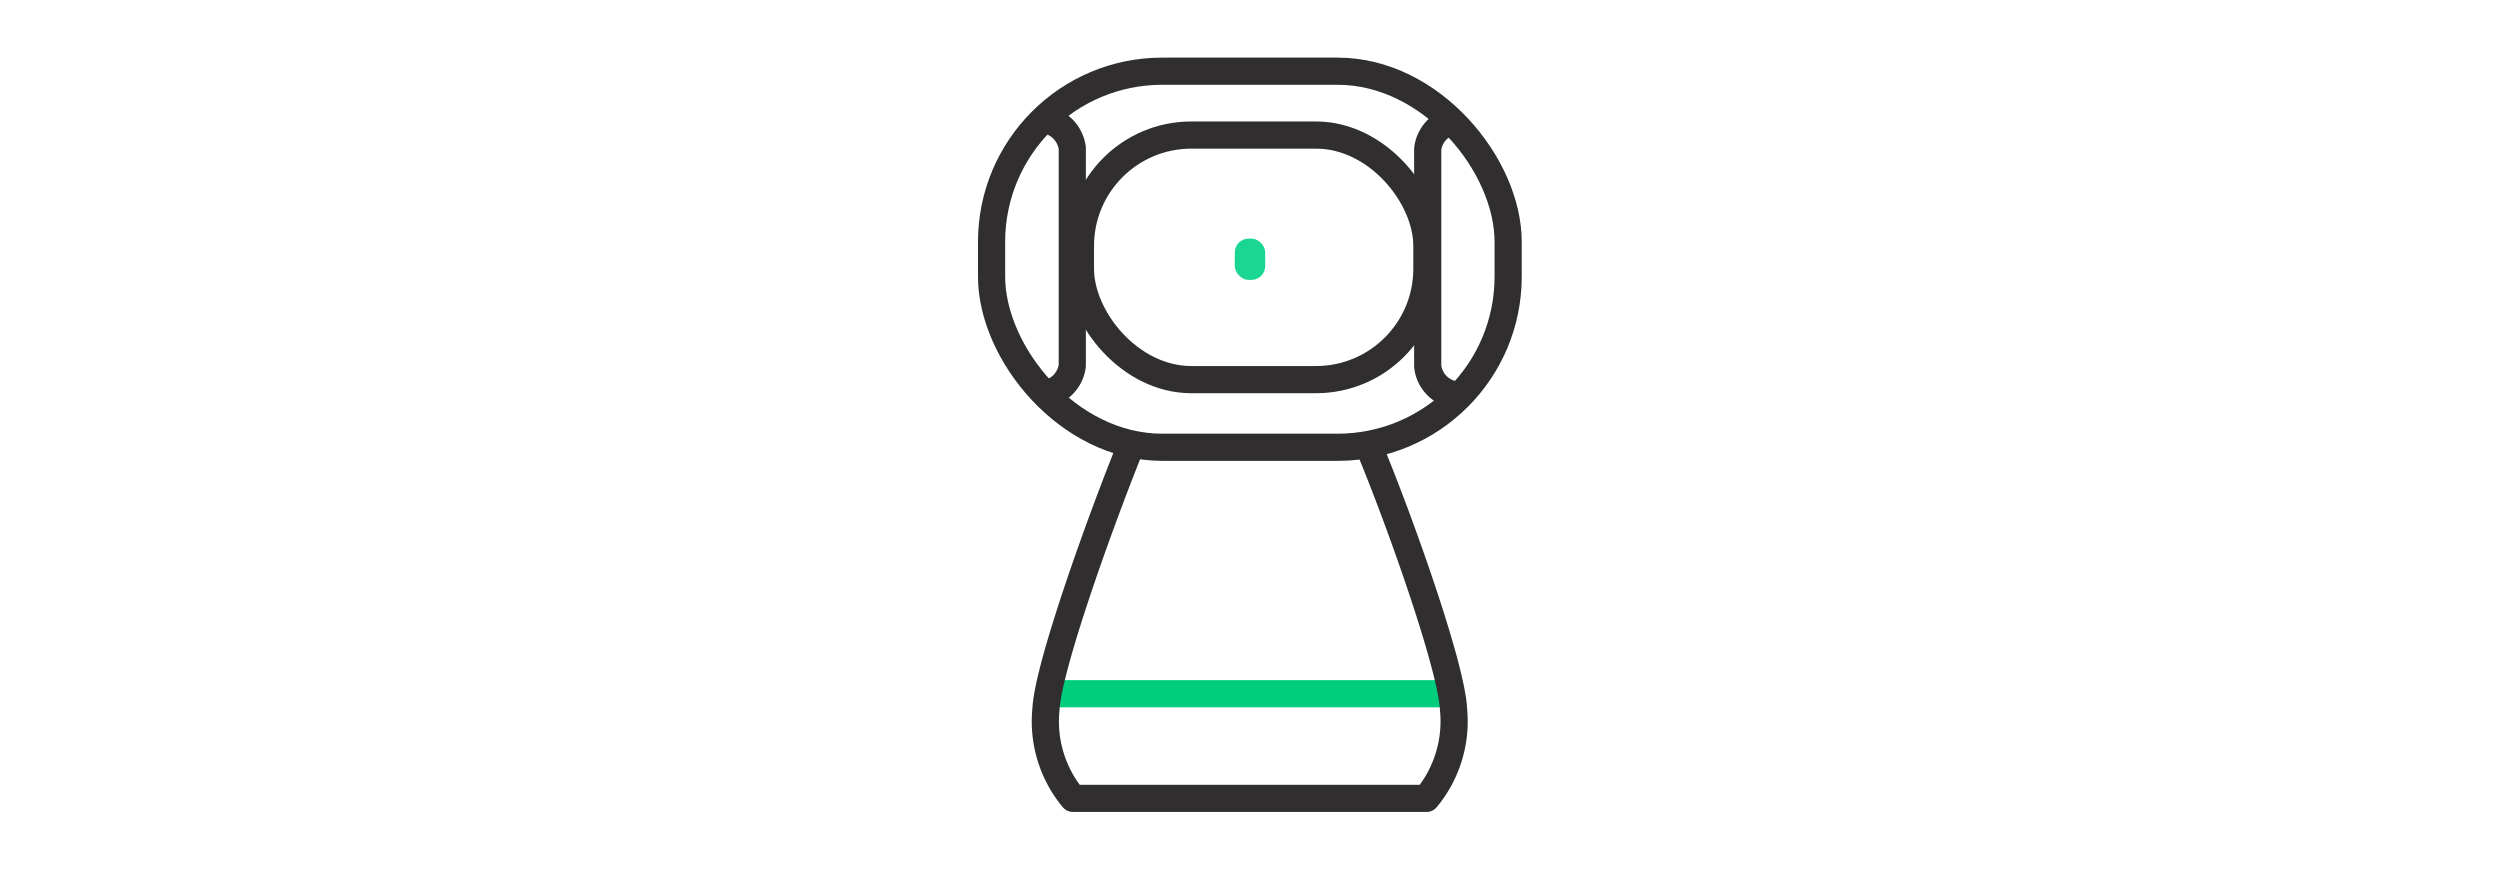
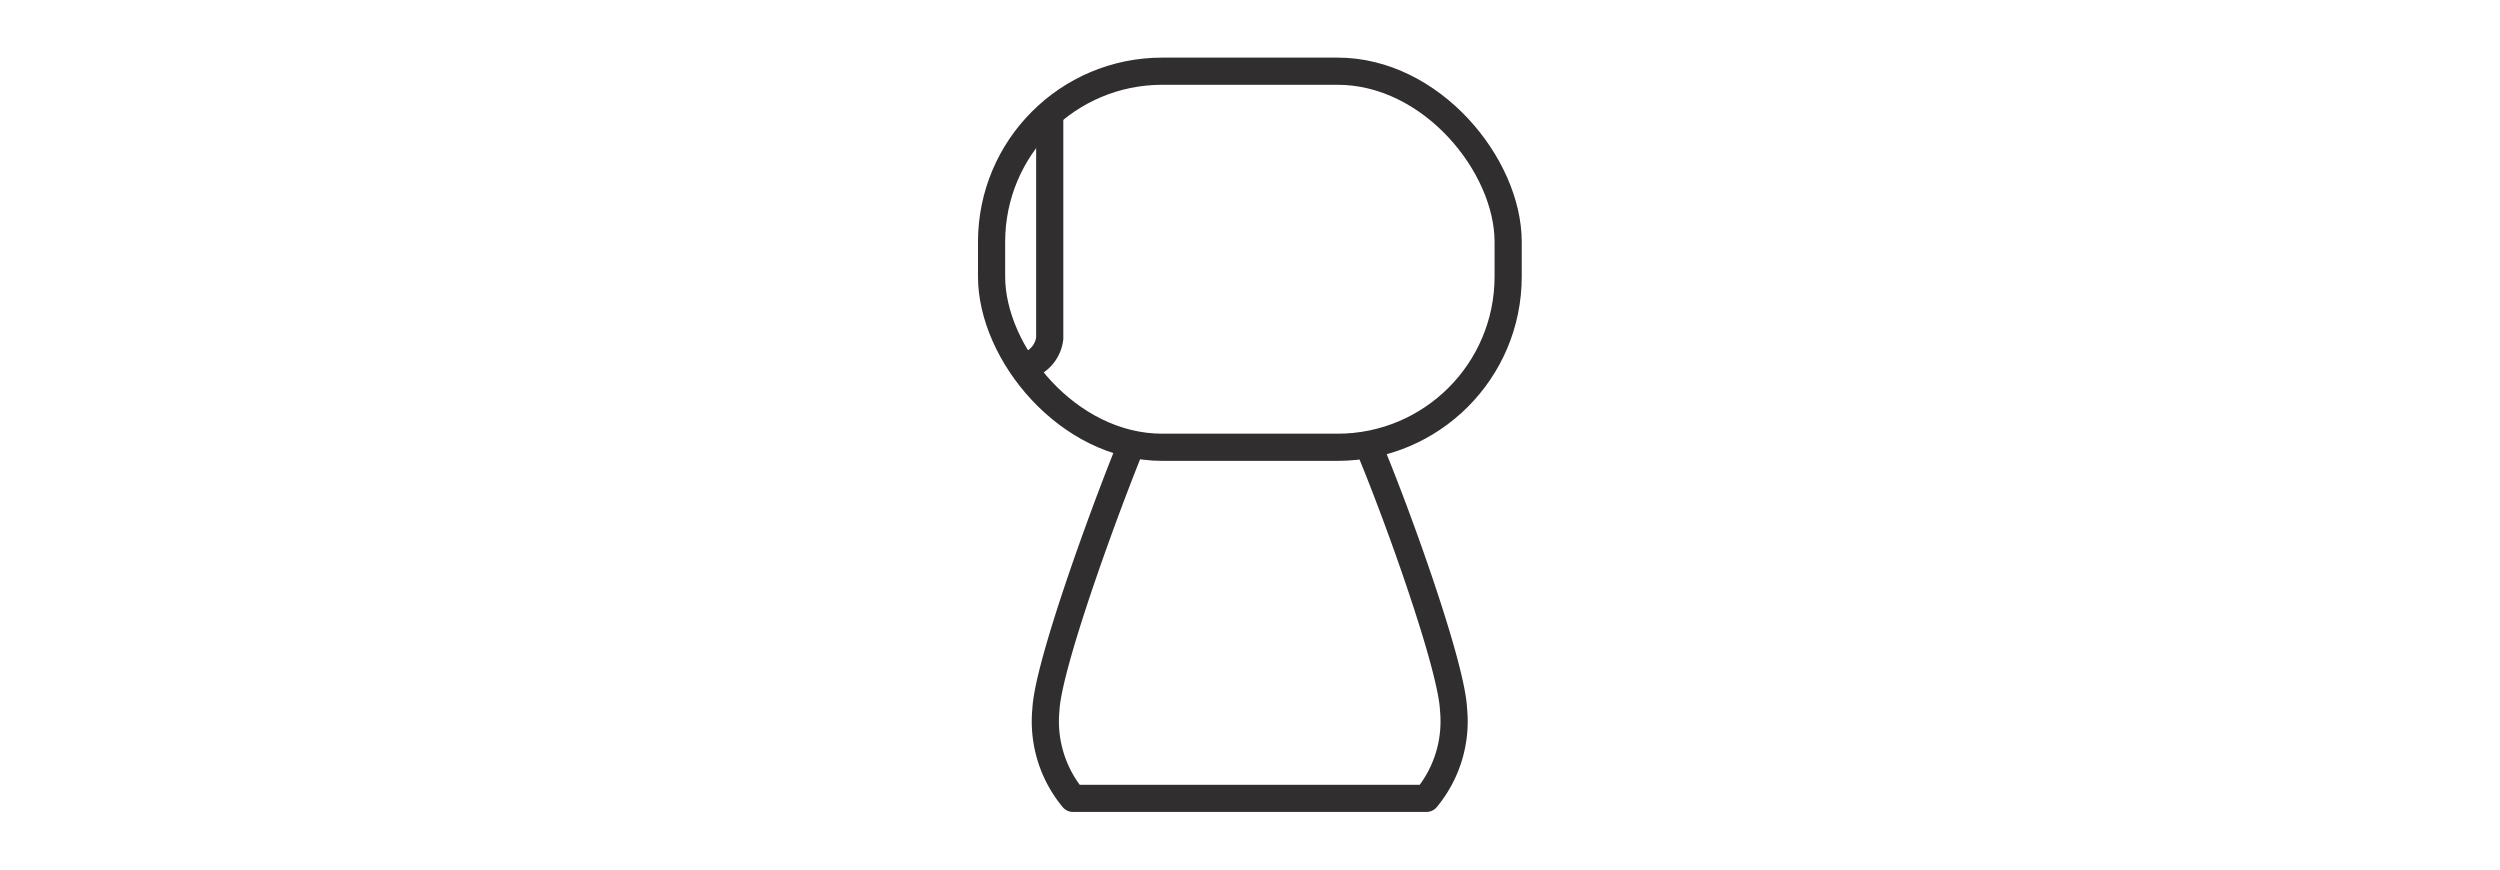
<svg xmlns="http://www.w3.org/2000/svg" id="icons" viewBox="0 0 92 32">
  <defs>
    <style>.cls-1,.cls-2{fill:none;stroke-linecap:round;stroke-linejoin:round;}.cls-1{stroke:#00ce7c;}.cls-2{stroke:#302e2f;}.cls-3{fill:#19d692;}</style>
  </defs>
-   <line class="cls-1" x1="39.04" y1="25.53" x2="52.96" y2="25.53" />
  <rect class="cls-2" x="36.49" y="2.62" width="19.01" height="13.84" rx="6.28" />
  <path class="cls-2" d="M41.57,16.52c-1.08,2.68-3,8-3.08,9.59a4.44,4.44,0,0,0,1,3.27h13a4.44,4.44,0,0,0,1-3.27c-.07-1.59-2-7-3.1-9.64" />
-   <path class="cls-2" d="M38.63,4.45a1.22,1.22,0,0,1,.83,1v8a1.2,1.2,0,0,1-.82,1" />
-   <path class="cls-2" d="M53.35,14.48a1.19,1.19,0,0,1-.81-1v-8a1.2,1.2,0,0,1,.83-1" />
-   <rect class="cls-2" x="39.76" y="4.97" width="12.75" height="9" rx="4.08" />
-   <rect class="cls-3" x="45.44" y="8.78" width="1.12" height="1.52" rx="0.51" />
+   <path class="cls-2" d="M38.63,4.45v8a1.2,1.2,0,0,1-.82,1" />
</svg>